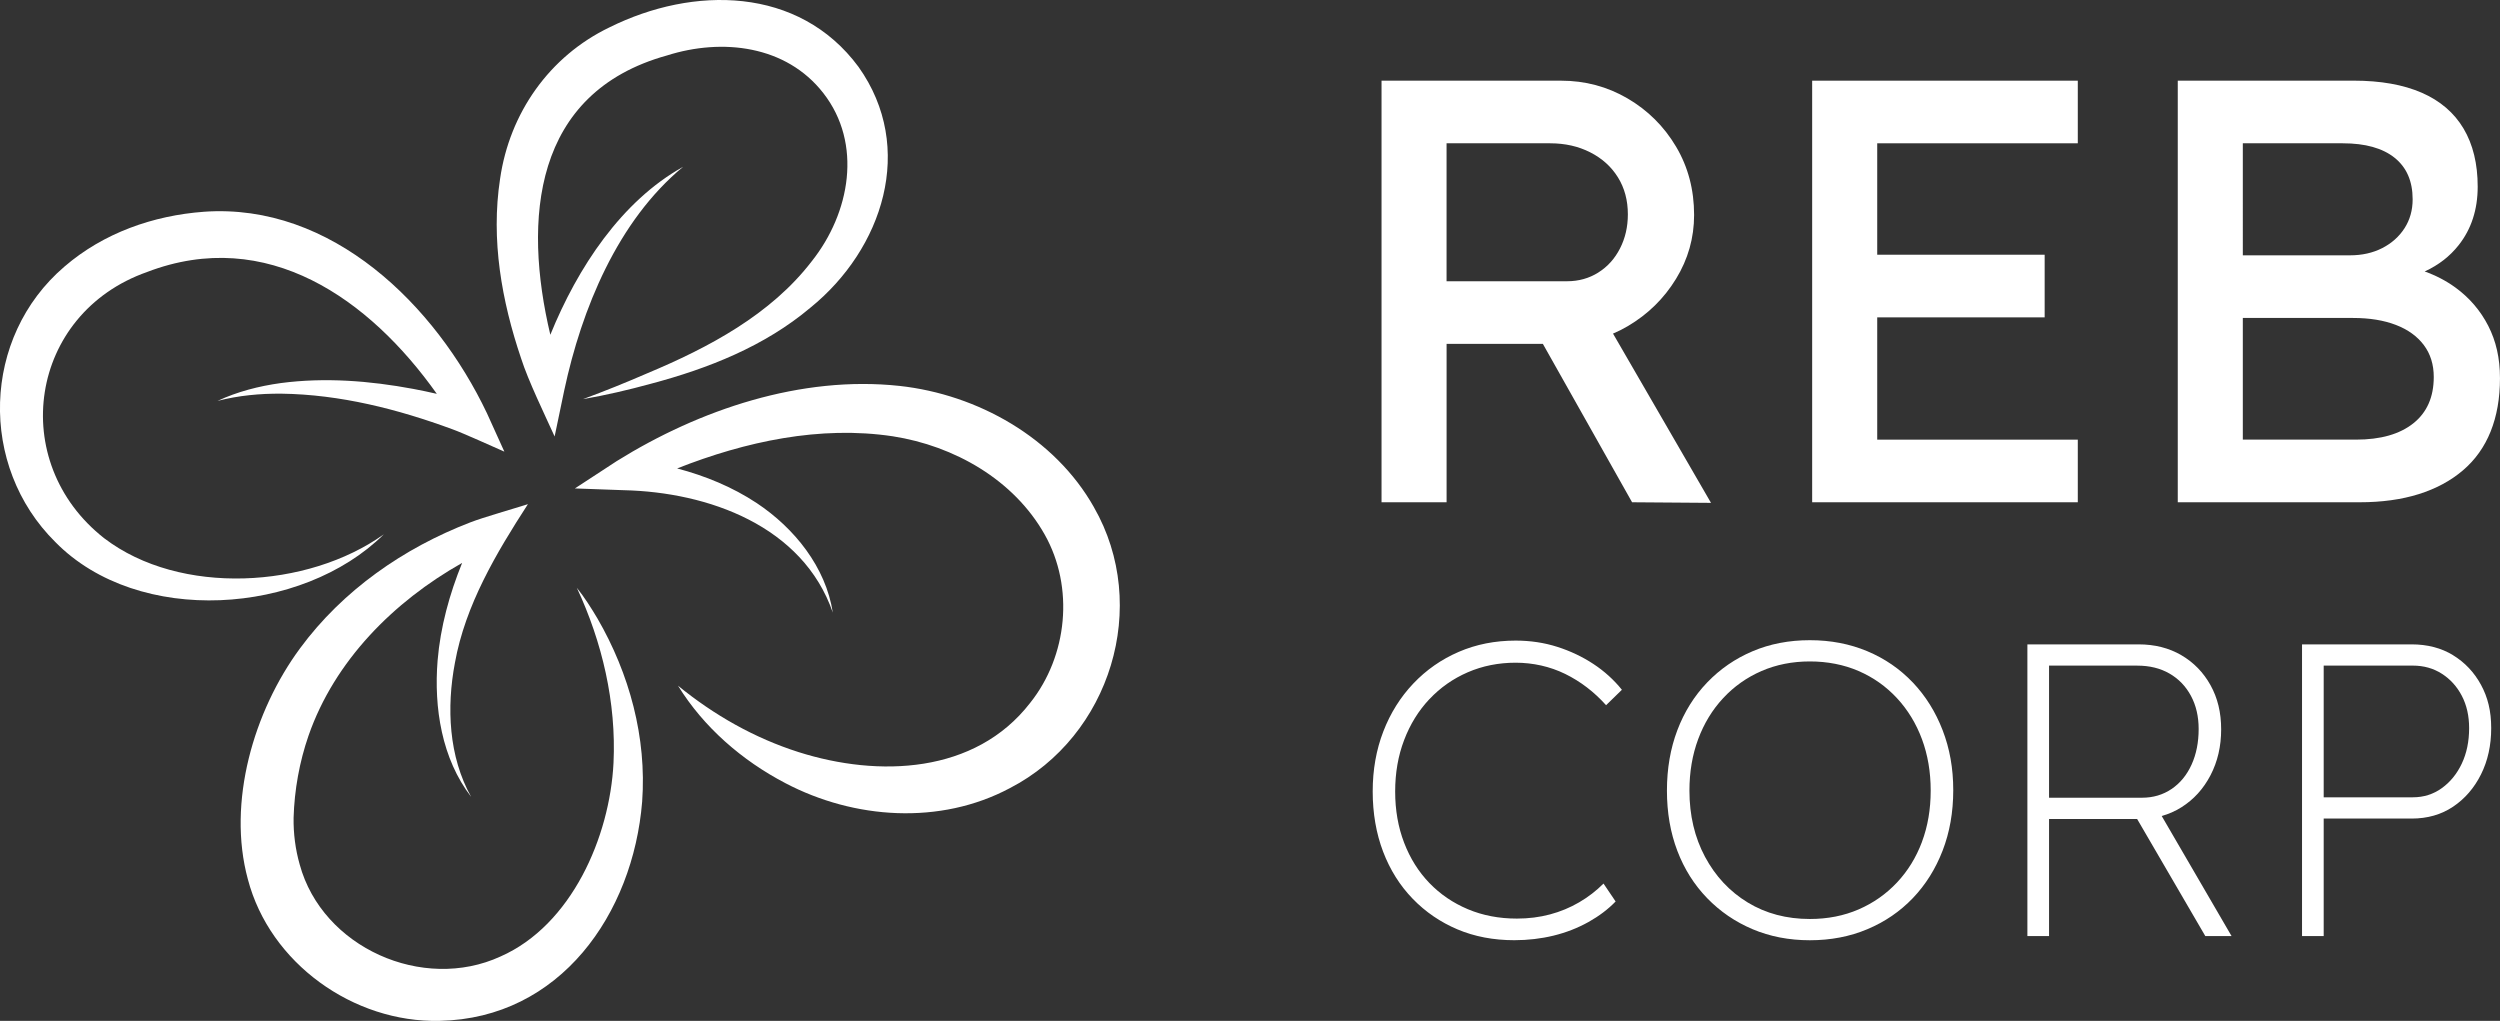
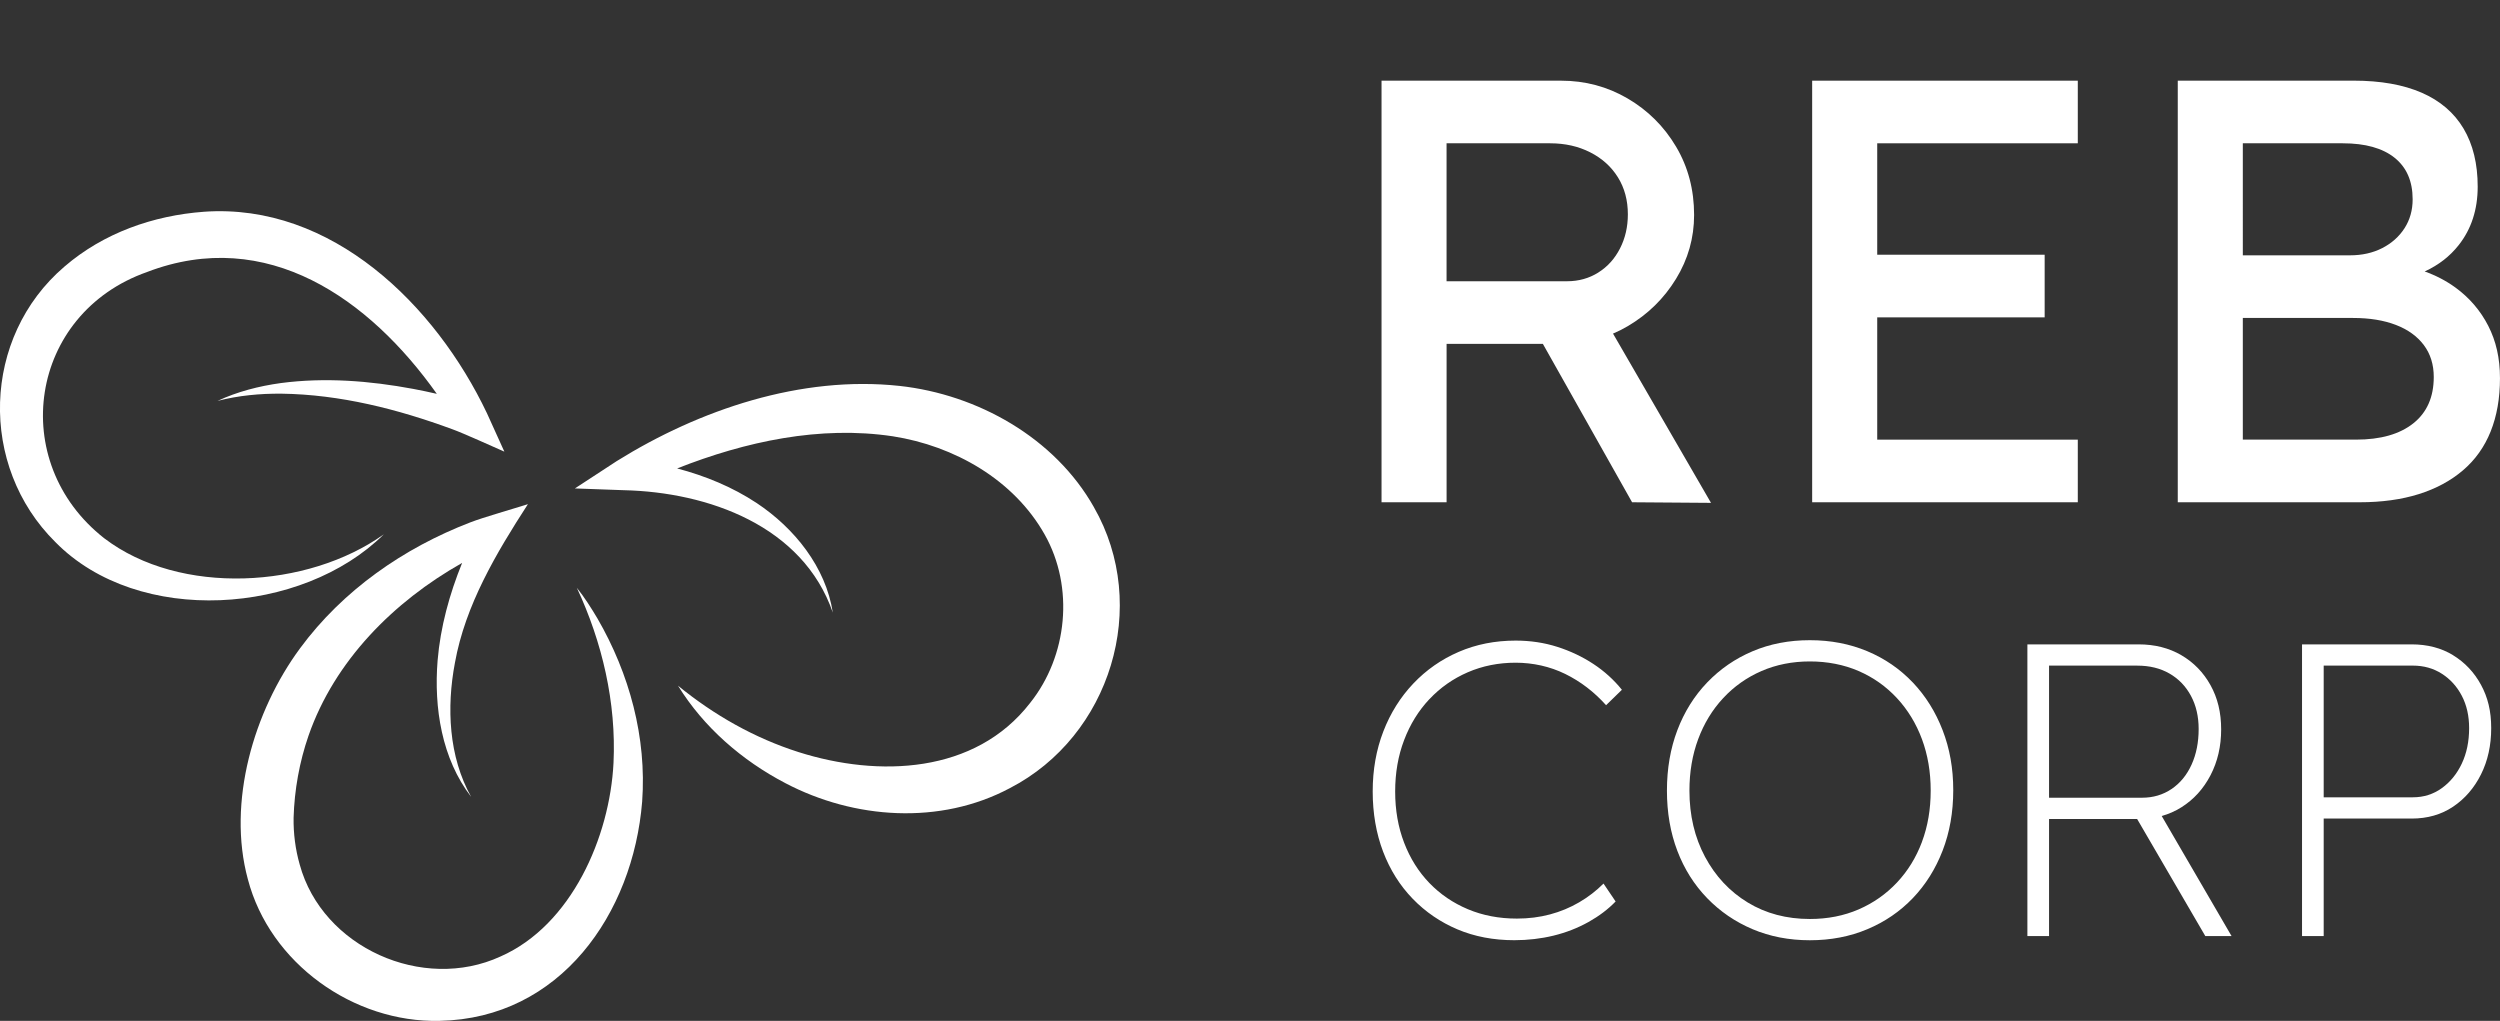
<svg xmlns="http://www.w3.org/2000/svg" id="Calque_2" data-name="Calque 2" width="1006.49" height="411.01" viewBox="0 0 1006.49 411.01">
  <rect x="0" y="0" width="1006.49" height="411.01" fill="#333333" stroke="none" />
  <defs>
    <style>      .cls-1 {        fill: #fff;      }    </style>
  </defs>
  <g id="Blanc">
    <g>
      <g>
-         <path class="cls-1" d="M223.29,175.73l3.89-18.66c7-32.7,21.47-68.12,47.83-89.91-24.81,13.81-42.47,40.58-53.45,67.62-11.03-46.4-7.04-97.49,46.98-112.46,22.22-7.04,47.94-4.09,62.93,15.16,15.88,20.38,10.76,48.27-4.63,67.66-16.5,21.53-41.58,34.81-66.24,45.14-8.52,3.69-17.13,7.19-25.9,10.41,9.21-1.58,18.34-3.73,27.37-6.2,23.01-6.11,45.77-15.08,64.22-30.64,29.06-23.56,42.56-64.29,19.35-96.92-24.05-32.55-66.62-32.63-100.24-15.93-24.27,11.65-40.27,34.6-44.07,60.99-3.75,24.58,.63,49.16,8.49,72.38,2.81,8.82,9.56,22.74,13.47,31.36Z" />
        <path class="cls-1" d="M440.42,204.21c-15.79-28-46.85-45.39-78.24-48.84-39.66-4.29-80.55,9.52-113.86,30.25l-16.87,11.02,19.65,.71c34.06,.77,72.15,14.38,84.19,49.29-2.84-18.34-15.41-33.97-30.64-44.11-9.8-6.48-20.71-10.95-32.03-13.94,27.51-10.86,57.56-17.34,86.82-12.94,24.73,3.85,48.73,17.47,61.16,39.58,11.95,21.21,9.22,48.88-5.91,67.81-22.09,28.51-60.94,29.99-93.22,19.74-17.61-5.6-33.99-14.86-48.51-26.73,10.31,16.71,25.74,30.12,43.26,39.26,27.66,14.51,62.26,16.96,90.35,1.99,40.51-20.93,56.66-73.33,33.84-113.09Z" />
        <path class="cls-1" d="M232.19,236.56c10.27,21.93,15.96,46.34,14.81,70.57-1.49,29.87-16.95,65.38-45.5,77.95-31.26,14.39-71.72-3.58-80.84-37.03-1.74-6.1-2.55-12.45-2.46-18.81,.33-11.24,2.35-22.49,6.02-33.09,10.49-30.1,34.2-53.93,61.83-69.52-5.09,12.56-8.74,25.77-9.87,39.27-1.54,19.01,1.65,39.54,13.5,54.91-9.07-16.25-9.93-36.01-6.53-53.96,4.17-23.25,16.7-44.28,29.39-63.88-5.41,1.74-18.06,5.33-23.23,7.35-26.81,10.32-51.3,27.33-68.5,50.67-18.67,25.28-29.43,62.03-21.03,92.97,8.85,33.84,42.54,57.85,77.2,57.03,48.57-.96,77.89-43.09,81.55-88.26,1.88-25.82-5.13-51.51-17.98-73.71-2.57-4.32-5.25-8.57-8.38-12.46Z" />
        <path class="cls-1" d="M42,216.74C2.7,185.94,11.63,126.26,59.23,109.5c48.3-18.47,89.57,10.89,116.63,49.06-3.14-.73-6.3-1.39-9.48-1.99-17.53-3.27-35.59-4.69-53.32-2.35-8.82,1.22-17.54,3.46-25.5,7.19,8.5-2.21,17.17-2.99,25.78-2.92,23.59,.32,46.8,6.22,68.83,14.34,4.28,1.53,16.46,7.07,20.88,9l-7.01-15.47c-20.66-43.45-62.42-84.75-113.91-81.11-20.43,1.51-40.44,8.52-56.17,22.07-33.31,28.46-34.64,80.31-3.65,110.94,33.44,34.03,99.41,29.36,132.21-3.15-30.63,21.9-82.04,24.9-112.53,1.61Z" />
      </g>
      <g>
        <path class="cls-1" d="M973.75,198.94c6.95-2.18,12.89-5.37,17.82-9.58,4.93-4.2,8.65-9.42,11.15-15.64,2.5-6.22,3.76-13.38,3.76-21.46s-1.58-14.95-4.73-21.1c-3.15-6.14-7.56-11.28-13.21-15.4-3.71-2.7-7.83-4.85-12.37-6.47,5.54-2.55,10.12-6.07,13.7-10.62,5.09-6.46,7.64-14.31,7.64-23.52s-1.9-17.01-5.7-23.4c-3.8-6.38-9.42-11.19-16.85-14.43-7.44-3.23-16.57-4.85-27.4-4.85h-70.8V202.21h73.23c8.89,0,16.81-1.09,23.76-3.27Zm-70.8-141.25h40.25c9.05,0,16,1.94,20.85,5.82,4.85,3.88,7.27,9.46,7.27,16.73,0,4.37-1.09,8.25-3.27,11.64s-5.18,6.06-8.97,8c-3.8,1.94-8.12,2.91-12.97,2.91h-43.16V57.69Zm0,119.3v-48.98h44.37c6.63,0,12.37,.93,17.22,2.79,4.85,1.86,8.61,4.57,11.28,8.12,2.67,3.56,4,7.84,4,12.85,0,8.09-2.75,14.31-8.24,18.67-5.5,4.37-13.18,6.55-23.04,6.55h-45.59Z" />
        <path class="cls-1" d="M649.38,134.31c2.05-.87,4.05-1.87,5.99-3.02,8.08-4.77,14.55-11.11,19.4-19.04,4.85-7.92,7.27-16.49,7.27-25.7,0-10.18-2.42-19.36-7.27-27.52-4.85-8.16-11.36-14.63-19.52-19.4-8.17-4.77-17.09-7.15-26.79-7.15h-72.26V202.21h26.19v-63.77h38.76l35.92,63.77,31.77,.24-39.45-68.15Zm-5.89-24.6c-3.72,2.34-7.92,3.52-12.61,3.52h-48.5V57.69h41.71c5.98,0,11.36,1.21,16.13,3.64,4.77,2.42,8.49,5.78,11.15,10.06,2.67,4.29,4,9.26,4,14.91,0,5.01-1.05,9.58-3.15,13.7-2.1,4.12-5.01,7.36-8.73,9.7Z" />
        <polygon class="cls-1" points="836.51 177 755.76 177 755.76 127.77 823.17 127.77 823.17 102.55 755.76 102.55 755.76 57.69 836.51 57.69 836.51 32.48 729.57 32.48 729.57 202.21 836.51 202.21 836.51 177" />
        <path class="cls-1" d="M575.48,281.48c4.36-4.64,9.5-8.25,15.43-10.82,5.93-2.57,12.36-3.86,19.29-3.86s13.81,1.51,19.96,4.53c6.15,3.02,11.63,7.21,16.44,12.58l6.37-6.21c-3.25-4.03-7.07-7.49-11.49-10.4-4.42-2.91-9.26-5.2-14.51-6.88-5.26-1.68-10.85-2.52-16.78-2.52-8.28,0-15.91,1.51-22.9,4.53-6.99,3.02-13.09,7.27-18.29,12.75-5.2,5.48-9.23,11.91-12.08,19.29s-4.28,15.44-4.28,24.16,1.4,16.92,4.19,24.24c2.79,7.33,6.77,13.65,11.91,18.96,5.14,5.31,11.16,9.42,18.03,12.33,6.88,2.91,14.51,4.36,22.9,4.36,5.48,0,10.74-.62,15.77-1.84,5.03-1.23,9.7-3.05,14.01-5.45,4.3-2.4,7.97-5.17,10.99-8.3l-4.87-7.21c-2.91,2.91-6.18,5.43-9.81,7.55-3.64,2.13-7.55,3.75-11.74,4.87-4.19,1.12-8.64,1.68-13.34,1.68-7.16,0-13.73-1.26-19.71-3.77-5.98-2.52-11.16-6.04-15.52-10.57-4.36-4.53-7.75-9.92-10.15-16.19-2.41-6.26-3.61-13.14-3.61-20.64s1.2-14.4,3.61-20.72c2.4-6.32,5.79-11.8,10.15-16.44Z" />
        <path class="cls-1" d="M770.09,274.77c-5.15-5.42-11.24-9.62-18.29-12.58-7.05-2.96-14.76-4.45-23.15-4.45s-16.08,1.48-23.07,4.45c-6.99,2.96-13.09,7.16-18.29,12.58-5.2,5.43-9.2,11.83-12,19.21-2.8,7.38-4.19,15.49-4.19,24.33s1.4,16.92,4.19,24.24c2.79,7.33,6.79,13.67,12,19.04,5.2,5.37,11.3,9.54,18.29,12.5,6.99,2.96,14.68,4.45,23.07,4.45s16.11-1.48,23.15-4.45c7.05-2.96,13.14-7.13,18.29-12.5,5.14-5.37,9.14-11.74,12-19.13,2.85-7.38,4.28-15.49,4.28-24.33s-1.43-16.78-4.28-24.16c-2.85-7.38-6.85-13.78-12-19.21Zm3.69,64.17c-2.35,6.26-5.7,11.72-10.07,16.36-4.36,4.64-9.51,8.25-15.43,10.82-5.93,2.57-12.47,3.86-19.63,3.86-9.39,0-17.73-2.21-25-6.63-7.27-4.42-13-10.54-17.2-18.37-4.19-7.83-6.29-16.72-6.29-26.68,0-7.49,1.17-14.4,3.52-20.72,2.35-6.32,5.7-11.83,10.07-16.52,4.36-4.7,9.51-8.33,15.43-10.91,5.93-2.57,12.42-3.86,19.46-3.86s13.7,1.29,19.63,3.86c5.93,2.57,11.07,6.21,15.43,10.91,4.36,4.7,7.72,10.21,10.07,16.52,2.35,6.32,3.52,13.23,3.52,20.72s-1.17,14.37-3.52,20.64Z" />
        <path class="cls-1" d="M878.21,325.02c4.98-3.13,8.89-7.44,11.74-12.92,2.85-5.48,4.28-11.63,4.28-18.46s-1.43-12.64-4.28-17.78c-2.85-5.14-6.77-9.17-11.74-12.08-4.98-2.91-10.71-4.36-17.2-4.36h-44.79v117.44h8.72v-47.14h35.46l27.45,47.14h10.57l-28.13-48.35c2.82-.78,5.46-1.94,7.91-3.49Zm-53.27-3.86v-53.18h35.57c4.92,0,9.23,1.06,12.92,3.19,3.69,2.13,6.57,5.12,8.64,8.98,2.07,3.86,3.1,8.3,3.1,13.34,0,5.37-.95,10.15-2.85,14.34-1.9,4.19-4.59,7.47-8.05,9.81-3.47,2.35-7.44,3.52-11.91,3.52h-37.41Z" />
        <path class="cls-1" d="M987.6,263.78c-4.75-2.91-10.32-4.36-16.69-4.36h-44.12v117.44h8.72v-47.31h35.4c6.38,0,11.94-1.59,16.69-4.78,4.75-3.19,8.5-7.52,11.24-13,2.74-5.48,4.11-11.69,4.11-18.62s-1.37-12.41-4.11-17.45c-2.74-5.03-6.49-9-11.24-11.91Zm3.52,43.62c-1.96,4.14-4.64,7.44-8.05,9.9-3.41,2.46-7.3,3.69-11.66,3.69h-35.9v-53.02h35.9c4.36,0,8.25,1.09,11.66,3.27,3.41,2.18,6.1,5.15,8.05,8.89,1.96,3.75,2.94,8.08,2.94,13,0,5.37-.98,10.12-2.94,14.26Z" />
      </g>
    </g>
  </g>
</svg>